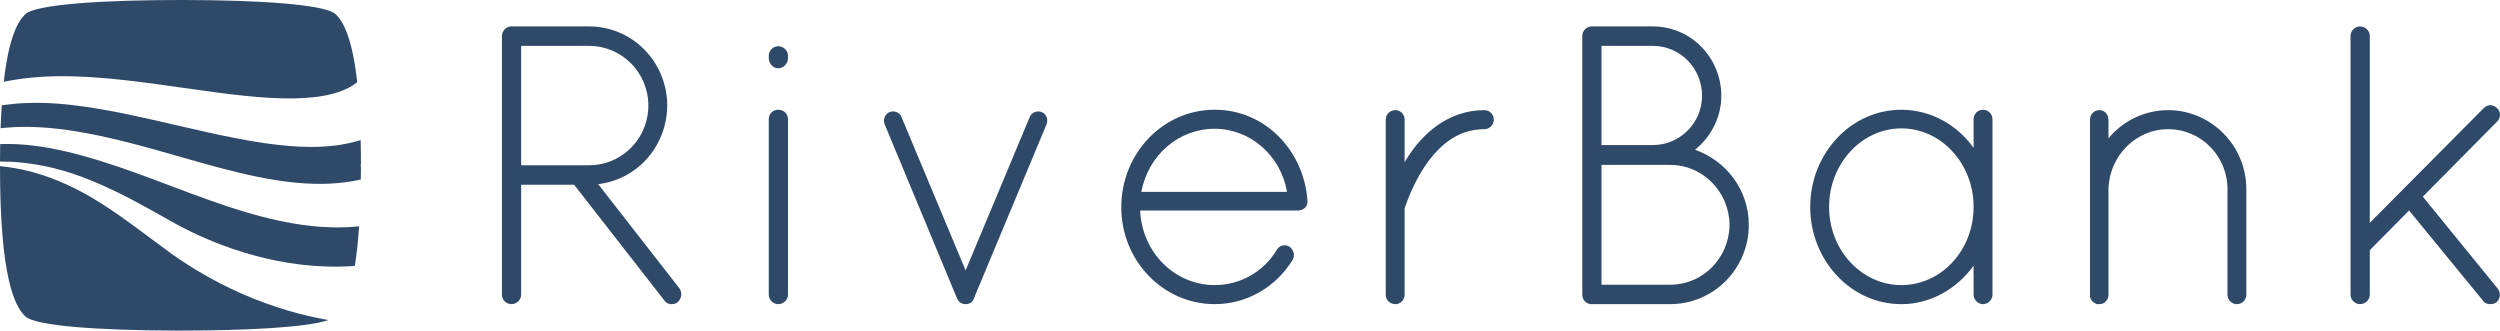
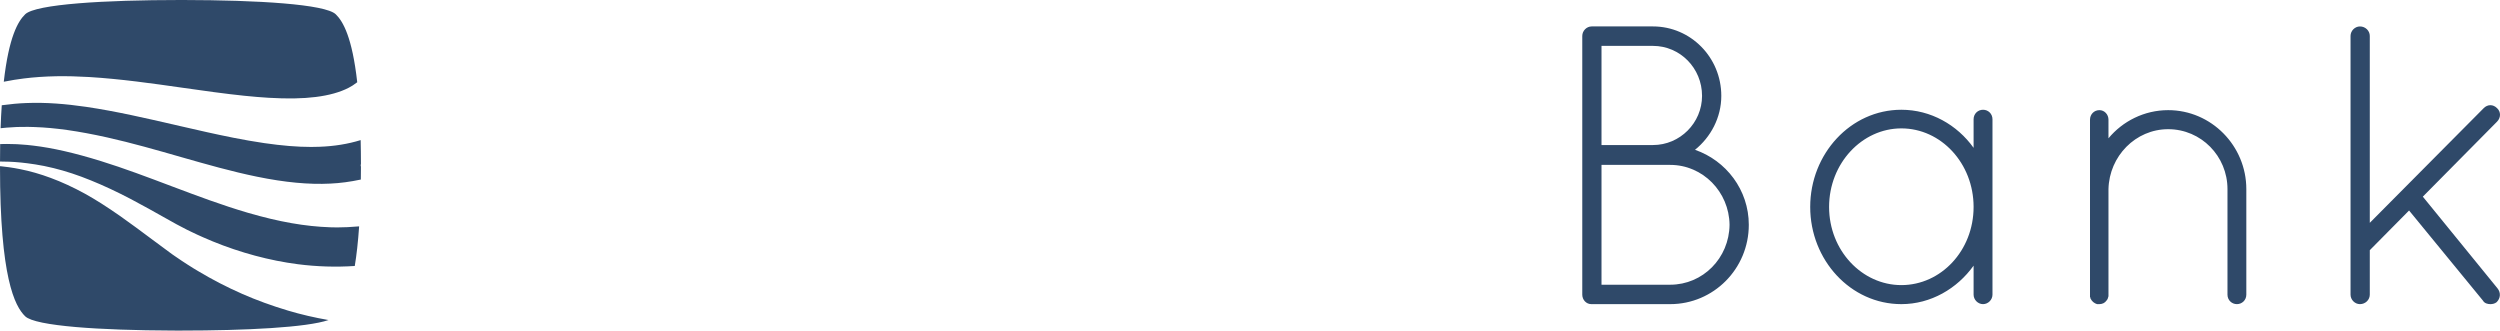
<svg xmlns="http://www.w3.org/2000/svg" width="121" height="16" viewBox="0 0 121 16" fill="none">
  <path fill-rule="evenodd" clip-rule="evenodd" d="M0.005 8.042C0.251 8.068 0.582 8.107 0.97 8.186C1.453 8.281 1.952 8.424 2.454 8.611C2.992 8.81 3.548 9.066 4.107 9.373C4.624 9.659 5.172 10.007 5.831 10.468C6.34 10.826 6.848 11.205 7.386 11.606L8.319 12.296C8.371 12.333 8.426 12.37 8.481 12.408L8.568 12.467C8.723 12.573 8.899 12.694 9.072 12.802L9.109 12.825C9.264 12.924 9.423 13.026 9.585 13.119C10.275 13.533 10.996 13.905 11.727 14.226C12.42 14.53 13.166 14.802 13.944 15.034C14.566 15.22 15.225 15.373 15.9 15.49C14.845 15.85 11.919 15.999 8.743 16H8.726C8.686 16 8.645 16 8.605 16L8.361 15.999C4.846 15.986 1.713 15.785 1.219 15.309C0.708 14.815 0 13.413 0 8.075C0 8.064 0.004 8.053 0.005 8.042ZM0.064 6.972C0.247 6.963 0.428 6.969 0.62 6.974C0.688 6.975 0.757 6.978 0.822 6.979C0.892 6.984 0.962 6.989 1.033 6.994C1.219 7.007 1.412 7.02 1.604 7.047C2.54 7.157 3.612 7.402 4.883 7.796C6.005 8.144 7.132 8.57 8.337 9.025L8.38 9.041C9.545 9.48 10.749 9.933 12.006 10.301C13.508 10.738 14.776 10.961 15.994 11.001C16.102 11.005 16.211 11.007 16.323 11.007C16.643 11.007 16.987 10.99 17.382 10.956C17.329 11.718 17.258 12.351 17.171 12.873L17.159 12.874C16.257 12.934 15.335 12.906 14.418 12.788C13.059 12.614 11.634 12.231 10.293 11.682C10.138 11.621 9.982 11.552 9.831 11.485L9.784 11.464C9.62 11.394 9.461 11.317 9.306 11.243L9.195 11.19C9.144 11.166 9.093 11.141 9.041 11.115L8.542 10.854L8.051 10.58C7.484 10.26 6.898 9.932 6.329 9.633C5.649 9.277 5.002 8.975 4.405 8.734C3.787 8.48 3.178 8.28 2.596 8.137C1.966 7.979 1.393 7.907 1.017 7.867C0.603 7.825 0.257 7.819 0.001 7.818C0.002 7.526 0.004 7.242 0.008 6.974L0.064 6.972ZM1.247 4.988C1.729 4.969 2.207 4.976 2.706 5.011C3.182 5.044 3.675 5.099 4.172 5.172C5.625 5.387 7.084 5.725 8.495 6.051C9 6.168 9.501 6.284 9.998 6.393C10.773 6.565 11.79 6.781 12.787 6.926C13.653 7.051 14.386 7.112 15.059 7.112C15.194 7.112 15.326 7.11 15.456 7.104C16.174 7.079 16.846 6.97 17.456 6.781C17.464 7.143 17.47 7.519 17.47 7.925C17.47 7.951 17.462 7.975 17.457 8C17.462 8.025 17.47 8.049 17.47 8.075C17.47 8.29 17.466 8.488 17.464 8.69L17.453 8.692C16.942 8.801 16.463 8.864 15.988 8.886C14.953 8.939 13.788 8.829 12.433 8.551C11.21 8.301 9.983 7.95 8.786 7.608C7.599 7.267 6.373 6.916 5.182 6.65C3.793 6.342 2.677 6.183 1.671 6.149C1.458 6.137 1.244 6.141 1.038 6.144C0.968 6.145 0.898 6.146 0.826 6.146L0.632 6.158C0.433 6.169 0.228 6.181 0.029 6.206C0.042 5.806 0.061 5.438 0.085 5.094L0.095 5.093C0.512 5.036 0.888 5.002 1.247 4.988ZM8.865 0C12.479 0.005 15.745 0.204 16.25 0.691C16.602 1.031 17.046 1.799 17.29 3.98L17.263 4C17.132 4.101 17.01 4.18 16.878 4.247C16.469 4.461 15.916 4.616 15.28 4.694C14.655 4.773 13.912 4.786 13.01 4.733C12.278 4.69 11.453 4.605 10.335 4.456C9.84 4.391 9.334 4.318 8.82 4.245C7.366 4.038 5.862 3.823 4.316 3.728C3.762 3.695 3.241 3.682 2.727 3.69C2.167 3.701 1.637 3.737 1.152 3.798C0.857 3.834 0.547 3.884 0.183 3.956C0.427 1.795 0.869 1.029 1.219 0.691C1.731 0.199 5.065 0.001 8.726 0L8.865 0Z" fill="#2F4969" />
-   <path fill-rule="evenodd" clip-rule="evenodd" d="M28.513 1.279C30.597 1.279 32.283 2.978 32.294 5.1C32.295 5.104 32.295 5.106 32.295 5.11C32.295 5.114 32.295 5.116 32.295 5.12C32.295 5.138 32.292 5.156 32.291 5.175C32.289 5.306 32.28 5.437 32.265 5.565C32.259 5.622 32.249 5.678 32.24 5.734C32.223 5.841 32.201 5.946 32.175 6.05C32.166 6.087 32.157 6.125 32.147 6.161C31.733 7.632 30.484 8.734 28.953 8.913L32.881 13.952C33.034 14.164 32.996 14.432 32.805 14.624C32.71 14.701 32.616 14.72 32.501 14.72C32.368 14.72 32.254 14.682 32.159 14.547L27.787 8.941H25.224V14.26C25.224 14.509 25.015 14.72 24.748 14.72C24.502 14.72 24.293 14.509 24.293 14.26V1.741C24.293 1.51 24.482 1.299 24.71 1.279H28.513ZM37.664 5.311C37.93 5.311 38.139 5.504 38.139 5.772V14.26C38.139 14.509 37.93 14.72 37.664 14.72C37.417 14.72 37.208 14.509 37.208 14.26V5.772C37.208 5.504 37.417 5.311 37.664 5.311ZM28.513 2.221H25.224V8H28.513C28.598 8 28.682 7.994 28.765 7.986C28.782 7.985 28.8 7.984 28.817 7.983C28.902 7.973 28.986 7.961 29.068 7.944C29.077 7.942 29.086 7.941 29.095 7.94C29.186 7.921 29.275 7.898 29.362 7.87C30.527 7.507 31.378 6.416 31.382 5.11C31.377 3.501 30.087 2.221 28.513 2.221ZM50.424 5.427C50.651 5.523 50.746 5.791 50.651 6.022L47.172 14.355C47.154 14.432 47.116 14.509 47.059 14.586C46.983 14.682 46.849 14.72 46.755 14.72C46.697 14.72 46.66 14.72 46.603 14.701C46.584 14.701 46.584 14.701 46.564 14.682C46.526 14.682 46.508 14.662 46.47 14.643C46.413 14.586 46.355 14.527 46.317 14.432L42.82 6.022C42.724 5.791 42.838 5.523 43.047 5.427C43.276 5.331 43.561 5.446 43.637 5.676L46.736 13.088L49.834 5.676C49.91 5.446 50.196 5.331 50.424 5.427ZM58.795 5.311C61.189 5.311 63.091 7.232 63.28 9.69V9.767C63.28 10.016 63.072 10.189 62.825 10.189H55.182C55.277 12.243 56.874 13.799 58.795 13.799C60.029 13.799 61.171 13.146 61.797 12.09C61.93 11.859 62.216 11.821 62.406 11.936C62.615 12.09 62.691 12.358 62.558 12.589C61.76 13.875 60.372 14.72 58.795 14.72C56.284 14.72 54.27 12.608 54.27 10.035C54.27 7.424 56.284 5.311 58.795 5.311ZM71.842 5.331C72.09 5.331 72.299 5.523 72.299 5.791C72.299 6.041 72.09 6.253 71.842 6.253C70.625 6.253 69.789 6.944 69.143 7.789C68.516 8.634 68.153 9.593 68.021 9.977C67.983 10.054 67.983 10.093 67.983 10.132V14.26C67.983 14.527 67.774 14.72 67.545 14.72C67.28 14.72 67.07 14.527 67.07 14.26V5.791C67.07 5.523 67.28 5.331 67.545 5.331C67.774 5.331 67.983 5.523 67.983 5.791V7.865C68.021 7.789 68.06 7.712 68.116 7.635C68.819 6.521 70.055 5.331 71.842 5.331ZM58.795 6.233C57.045 6.233 55.581 7.501 55.239 9.286H62.292C61.988 7.52 60.505 6.233 58.795 6.233ZM37.664 2.239C37.93 2.239 38.139 2.451 38.139 2.7V2.806C38.139 3.075 37.93 3.305 37.664 3.305C37.417 3.305 37.208 3.075 37.208 2.806V2.7C37.208 2.451 37.417 2.239 37.664 2.239Z" fill="#2F4969" />
  <path fill-rule="evenodd" clip-rule="evenodd" d="M80.003 1.279C81.828 1.279 83.311 2.777 83.311 4.64C83.311 5.696 82.798 6.637 82.038 7.251C83.539 7.769 84.642 9.19 84.642 10.88C84.642 13.012 82.931 14.72 80.84 14.72H77.019C76.771 14.72 76.582 14.509 76.582 14.26V1.741C76.582 1.49 76.79 1.279 77.038 1.279H80.003ZM95.979 5.312C96.226 5.312 96.436 5.504 96.436 5.773V14.26C96.436 14.509 96.226 14.72 95.979 14.72C95.732 14.72 95.522 14.509 95.522 14.26V12.858C94.725 13.971 93.45 14.72 92.025 14.72C89.572 14.72 87.614 12.589 87.614 10.016C87.614 7.444 89.572 5.312 92.025 5.312C93.45 5.312 94.725 6.042 95.522 7.155V5.773C95.522 5.504 95.732 5.312 95.979 5.312ZM104.939 5.331C107.03 5.331 108.722 7.059 108.722 9.152V14.26C108.722 14.528 108.513 14.72 108.266 14.72C108.019 14.72 107.81 14.528 107.81 14.26V9.152C107.81 7.558 106.536 6.253 104.939 6.253C103.362 6.253 102.088 7.558 102.05 9.152V14.336C102.031 14.413 102.012 14.49 101.954 14.548C101.879 14.662 101.746 14.72 101.612 14.72H101.498C101.366 14.682 101.251 14.586 101.194 14.471C101.175 14.452 101.175 14.433 101.175 14.413C101.175 14.393 101.156 14.375 101.156 14.375V5.792C101.156 5.542 101.346 5.331 101.612 5.331C101.859 5.331 102.05 5.542 102.05 5.792V6.694C102.734 5.869 103.78 5.331 104.939 5.331ZM114.222 1.28C114.489 1.28 114.698 1.491 114.698 1.741V10.785L120.211 5.235C120.402 5.043 120.667 5.043 120.857 5.235C121.048 5.408 121.048 5.696 120.857 5.888L117.265 9.518L120.876 13.952C121.048 14.164 121.029 14.432 120.839 14.624C120.743 14.701 120.629 14.72 120.534 14.72C120.402 14.72 120.248 14.682 120.173 14.547L116.599 10.188L114.698 12.109V14.26C114.698 14.509 114.489 14.72 114.222 14.72C113.976 14.72 113.766 14.509 113.766 14.26V1.741C113.766 1.491 113.976 1.28 114.222 1.28ZM92.025 6.214C90.124 6.214 88.528 7.904 88.528 10.016C88.528 12.128 90.124 13.799 92.025 13.799C93.945 13.799 95.522 12.128 95.522 10.016C95.522 7.904 93.945 6.214 92.025 6.214ZM80.84 7.981H77.513V13.78H80.84C82.418 13.78 83.692 12.494 83.71 10.88C83.692 9.286 82.418 7.981 80.84 7.981ZM80.003 2.221H77.513V7.02H80.003C81.315 7.02 82.379 5.945 82.379 4.64C82.379 3.296 81.315 2.221 80.003 2.221Z" fill="#2F4969" />
</svg>